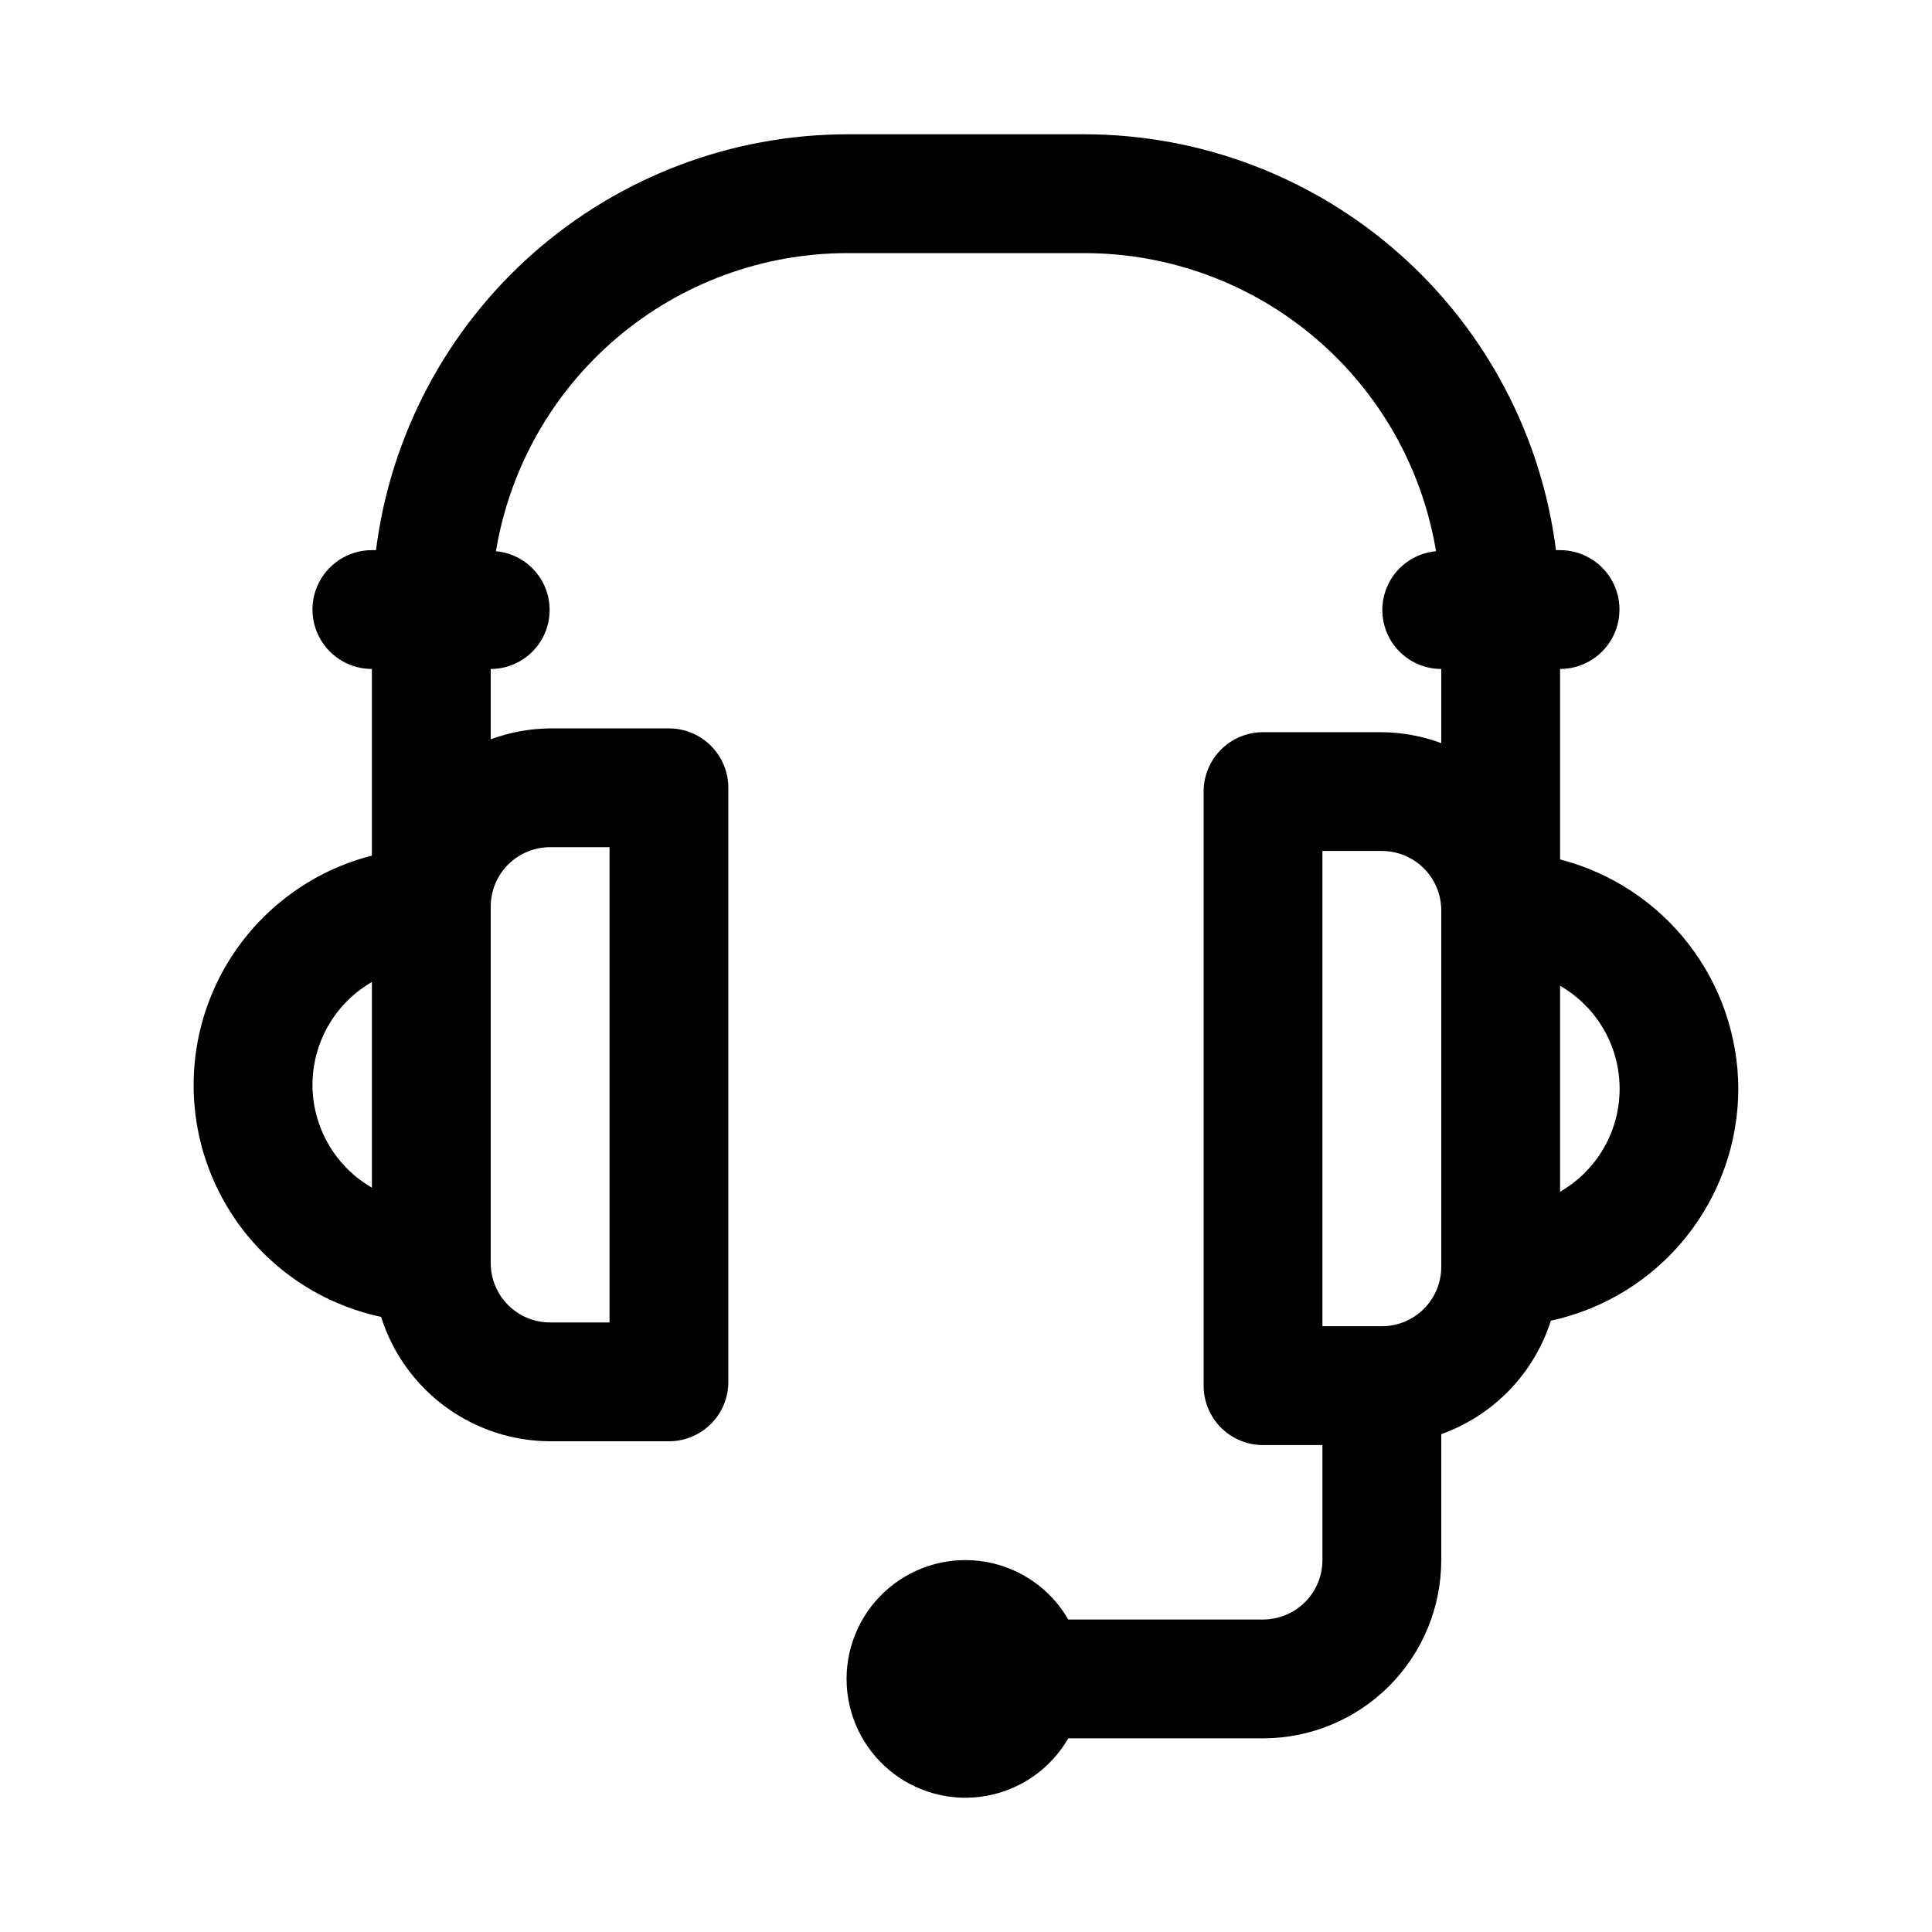
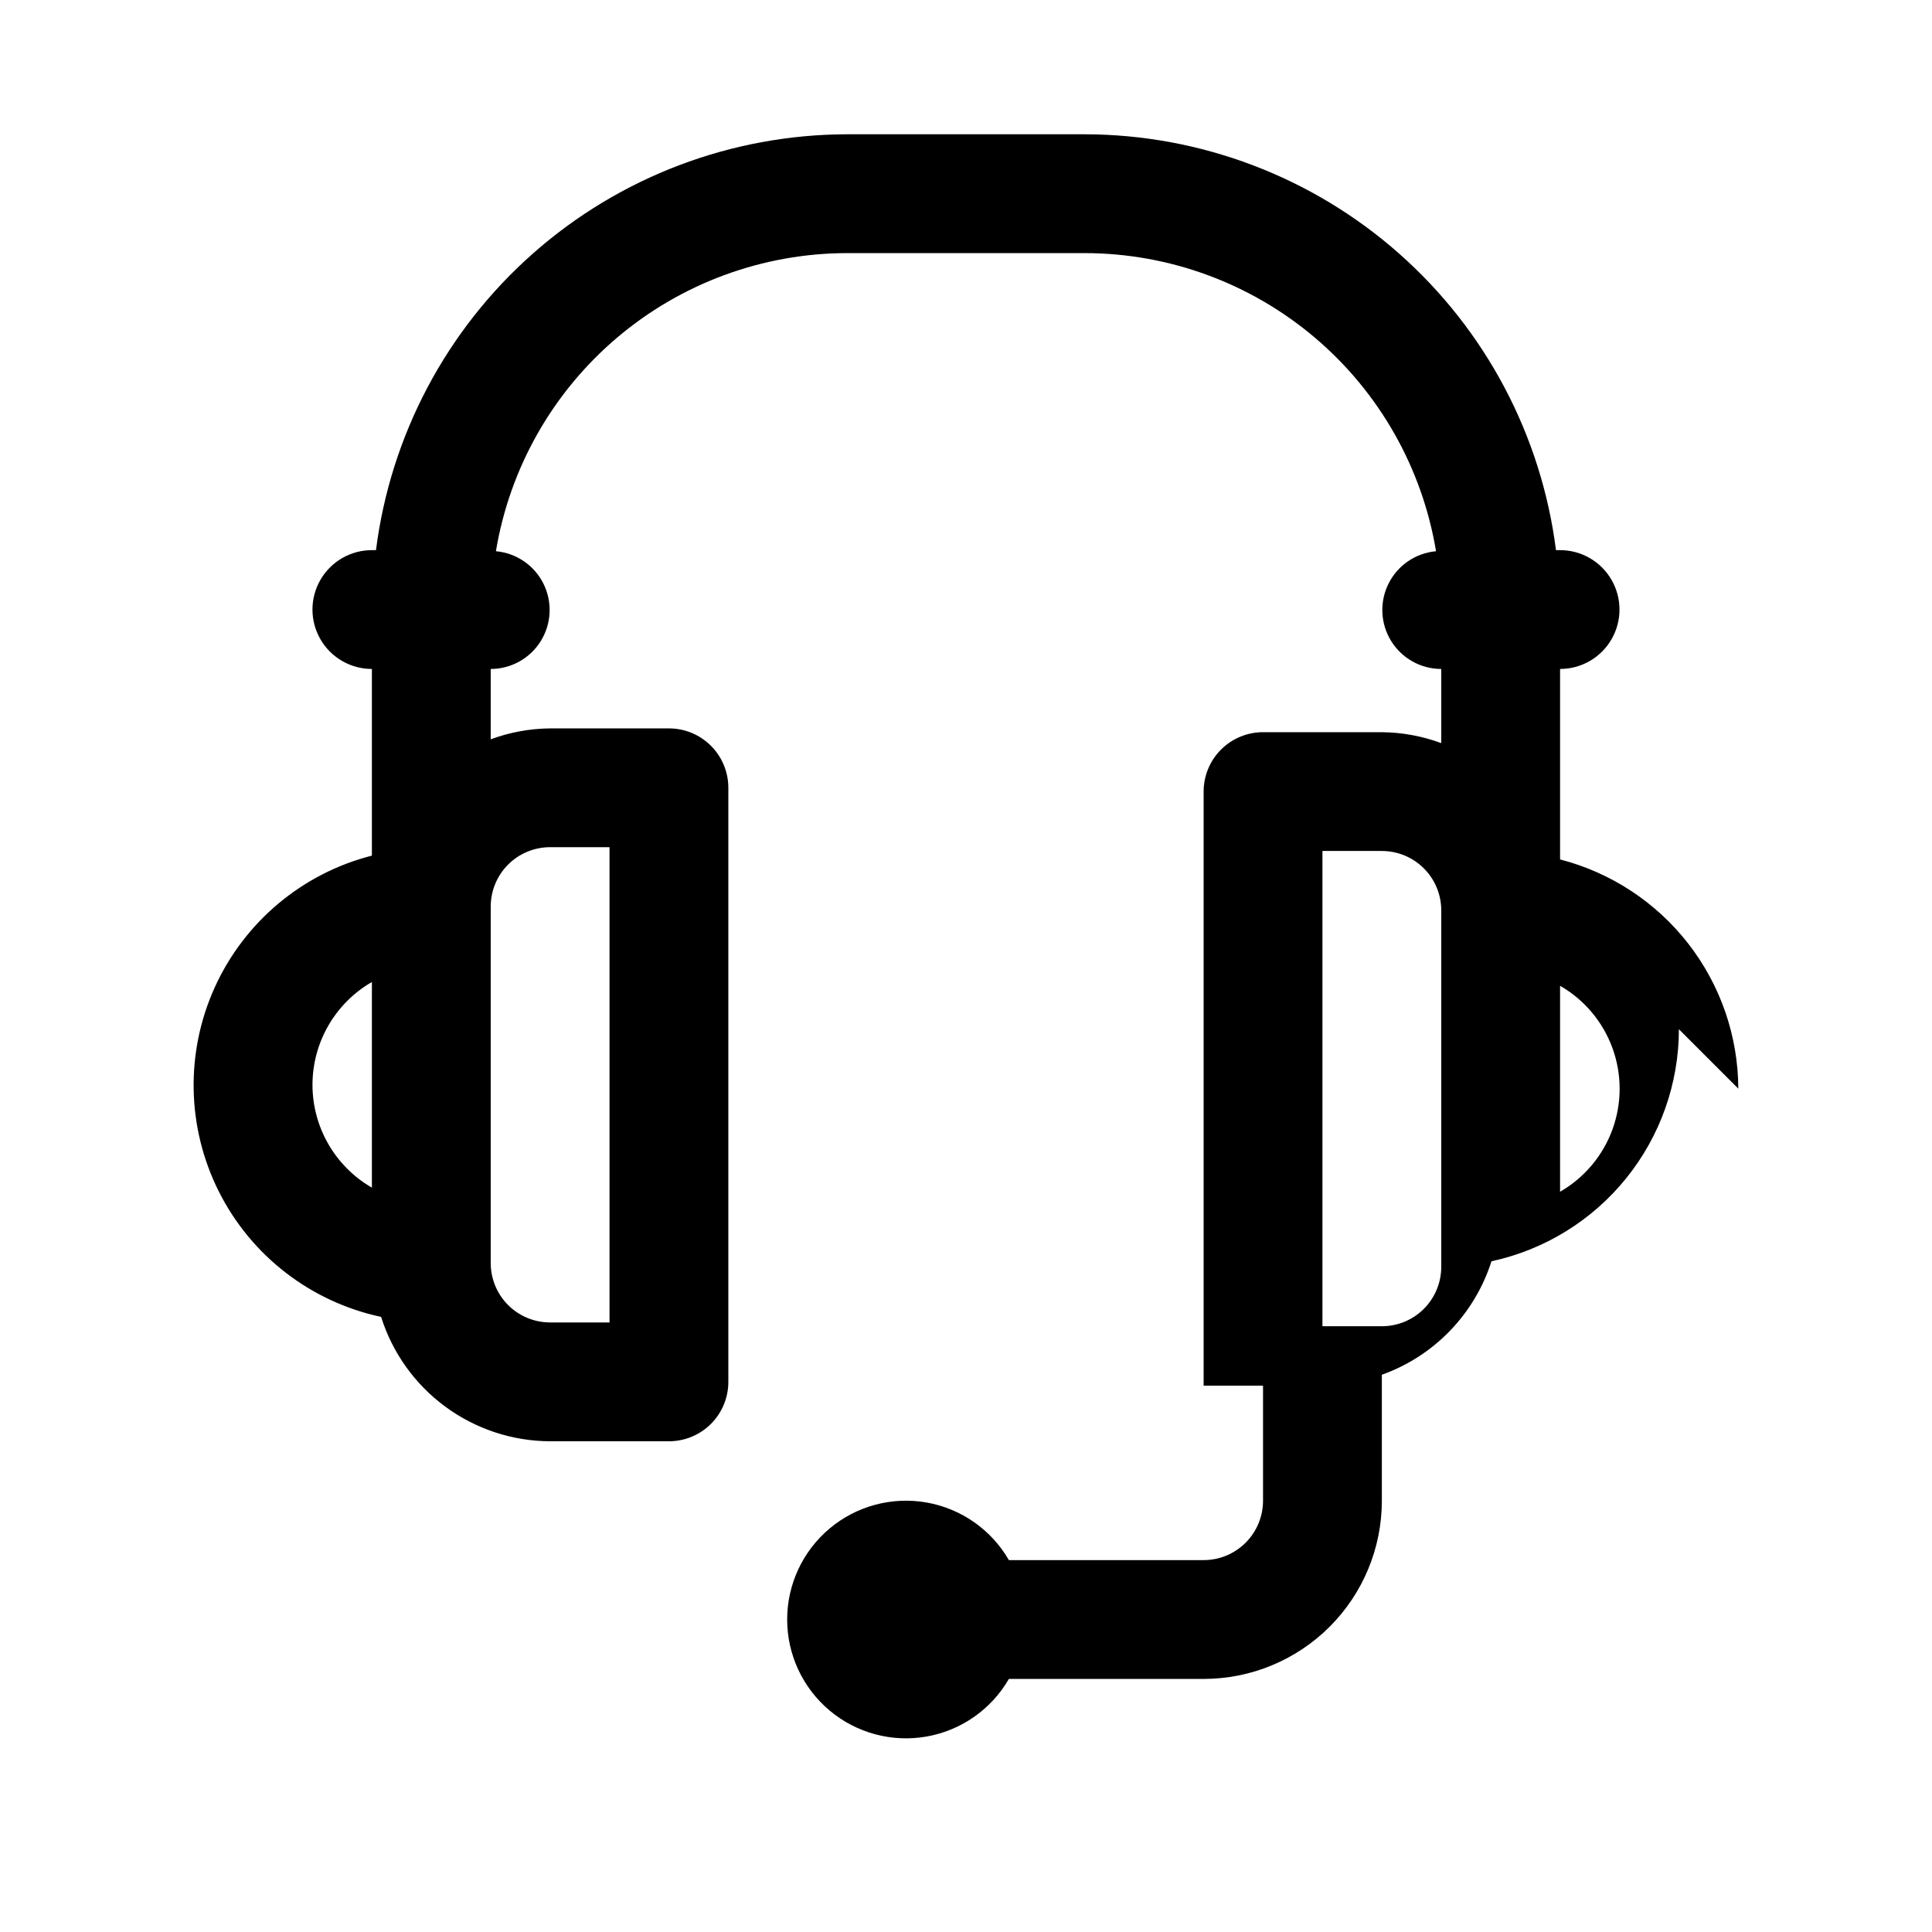
<svg xmlns="http://www.w3.org/2000/svg" fill="#000000" width="800px" height="800px" version="1.1" viewBox="144 144 512 512">
-   <path d="m604.67 432.5c-0.055-13.922-4.715-27.434-13.262-38.426-8.547-10.988-20.492-18.836-33.973-22.316v-50.477c5.625 0 10.824-3 13.637-7.871s2.812-10.871 0-15.742c-2.812-4.875-8.012-7.875-13.637-7.875h-1.086c-3.856-30.41-18.664-58.371-41.645-78.656-22.98-20.285-52.566-31.5-83.219-31.551h-62.977c-30.656 0.051-60.238 11.266-83.223 31.551-22.98 20.285-37.785 48.246-41.645 78.656h-1.086c-5.625 0-10.824 3-13.637 7.875-2.812 4.871-2.812 10.871 0 15.742s8.012 7.871 13.637 7.871v49.469c-18.43 4.711-33.73 17.52-41.609 34.836-7.875 17.316-7.477 37.266 1.086 54.254 8.559 16.988 24.359 29.176 42.965 33.148 3.004 9.535 8.961 17.867 17.016 23.793 8.051 5.926 17.777 9.137 27.773 9.172h31.488c4.176 0 8.18-1.656 11.133-4.609s4.613-6.957 4.613-11.133v-157.44c0-4.176-1.66-8.18-4.613-11.133-2.953-2.953-6.957-4.609-11.133-4.609h-31.488c-5.375 0.051-10.699 1.031-15.742 2.894v-18.641c5.414-0.004 10.445-2.812 13.289-7.422 2.844-4.613 3.098-10.363 0.676-15.207-2.426-4.844-7.184-8.09-12.582-8.574 3.66-22.055 15.02-42.094 32.062-56.559 17.043-14.465 38.664-22.418 61.02-22.445h62.977c22.352 0.027 43.973 7.981 61.016 22.445 17.043 14.465 28.402 34.504 32.062 56.559-5.394 0.484-10.156 3.731-12.578 8.574-2.426 4.844-2.172 10.594 0.676 15.207 2.844 4.609 7.871 7.418 13.285 7.422v19.648c-5.039-1.863-10.367-2.844-15.742-2.894h-31.488c-4.176 0-8.18 1.656-11.133 4.609-2.953 2.953-4.609 6.957-4.609 11.133v157.44c0 4.176 1.656 8.18 4.609 11.133 2.953 2.953 6.957 4.609 11.133 4.609h15.742v30.48c0 4.176-1.656 8.18-4.609 11.133-2.953 2.953-6.957 4.613-11.133 4.613h-51.609c-4.652-8.062-12.637-13.648-21.801-15.266-9.168-1.617-18.578 0.906-25.707 6.887-7.133 5.984-11.25 14.816-11.25 24.121 0 9.309 4.117 18.141 11.25 24.121 7.129 5.984 16.539 8.508 25.707 6.891 9.164-1.617 17.148-7.207 21.801-15.266h51.609c12.527 0 24.539-4.977 33.398-13.836 8.859-8.855 13.832-20.871 13.832-33.398v-33.375c13.844-4.949 24.586-16.066 29.051-30.07 14.055-3.039 26.648-10.797 35.688-21.984 9.035-11.188 13.969-25.133 13.984-39.512zm-377.86-1.008c0.008-11.246 6.008-21.633 15.746-27.254v54.508-0.004c-9.738-5.621-15.738-16.008-15.746-27.25zm62.977-62.977h15.742v125.95l-15.742-0.004c-4.176 0-8.18-1.656-11.133-4.609-2.953-2.953-4.609-6.957-4.609-11.133v-94.465c0-4.176 1.656-8.18 4.609-11.133s6.957-4.609 11.133-4.609zm236.16 111.21c0 4.176-1.656 8.18-4.609 11.133s-6.957 4.609-11.133 4.609h-15.746v-125.95h15.742l0.004 0.004c4.176 0 8.18 1.656 11.133 4.609s4.609 6.957 4.609 11.133zm31.488-19.902v-54.582c6.426 3.695 11.344 9.543 13.883 16.508 2.535 6.965 2.535 14.602 0 21.566-2.539 6.965-7.457 12.812-13.883 16.508z" />
+   <path d="m604.67 432.5c-0.055-13.922-4.715-27.434-13.262-38.426-8.547-10.988-20.492-18.836-33.973-22.316v-50.477c5.625 0 10.824-3 13.637-7.871s2.812-10.871 0-15.742c-2.812-4.875-8.012-7.875-13.637-7.875h-1.086c-3.856-30.41-18.664-58.371-41.645-78.656-22.98-20.285-52.566-31.5-83.219-31.551h-62.977c-30.656 0.051-60.238 11.266-83.223 31.551-22.98 20.285-37.785 48.246-41.645 78.656h-1.086c-5.625 0-10.824 3-13.637 7.875-2.812 4.871-2.812 10.871 0 15.742s8.012 7.871 13.637 7.871v49.469c-18.43 4.711-33.73 17.52-41.609 34.836-7.875 17.316-7.477 37.266 1.086 54.254 8.559 16.988 24.359 29.176 42.965 33.148 3.004 9.535 8.961 17.867 17.016 23.793 8.051 5.926 17.777 9.137 27.773 9.172h31.488c4.176 0 8.18-1.656 11.133-4.609s4.613-6.957 4.613-11.133v-157.44c0-4.176-1.66-8.18-4.613-11.133-2.953-2.953-6.957-4.609-11.133-4.609h-31.488c-5.375 0.051-10.699 1.031-15.742 2.894v-18.641c5.414-0.004 10.445-2.812 13.289-7.422 2.844-4.613 3.098-10.363 0.676-15.207-2.426-4.844-7.184-8.09-12.582-8.574 3.66-22.055 15.02-42.094 32.062-56.559 17.043-14.465 38.664-22.418 61.02-22.445h62.977c22.352 0.027 43.973 7.981 61.016 22.445 17.043 14.465 28.402 34.504 32.062 56.559-5.394 0.484-10.156 3.731-12.578 8.574-2.426 4.844-2.172 10.594 0.676 15.207 2.844 4.609 7.871 7.418 13.285 7.422v19.648c-5.039-1.863-10.367-2.844-15.742-2.894h-31.488c-4.176 0-8.18 1.656-11.133 4.609-2.953 2.953-4.609 6.957-4.609 11.133v157.44h15.742v30.48c0 4.176-1.656 8.18-4.609 11.133-2.953 2.953-6.957 4.613-11.133 4.613h-51.609c-4.652-8.062-12.637-13.648-21.801-15.266-9.168-1.617-18.578 0.906-25.707 6.887-7.133 5.984-11.25 14.816-11.25 24.121 0 9.309 4.117 18.141 11.25 24.121 7.129 5.984 16.539 8.508 25.707 6.891 9.164-1.617 17.148-7.207 21.801-15.266h51.609c12.527 0 24.539-4.977 33.398-13.836 8.859-8.855 13.832-20.871 13.832-33.398v-33.375c13.844-4.949 24.586-16.066 29.051-30.07 14.055-3.039 26.648-10.797 35.688-21.984 9.035-11.188 13.969-25.133 13.984-39.512zm-377.86-1.008c0.008-11.246 6.008-21.633 15.746-27.254v54.508-0.004c-9.738-5.621-15.738-16.008-15.746-27.25zm62.977-62.977h15.742v125.95l-15.742-0.004c-4.176 0-8.18-1.656-11.133-4.609-2.953-2.953-4.609-6.957-4.609-11.133v-94.465c0-4.176 1.656-8.18 4.609-11.133s6.957-4.609 11.133-4.609zm236.16 111.21c0 4.176-1.656 8.18-4.609 11.133s-6.957 4.609-11.133 4.609h-15.746v-125.95h15.742l0.004 0.004c4.176 0 8.18 1.656 11.133 4.609s4.609 6.957 4.609 11.133zm31.488-19.902v-54.582c6.426 3.695 11.344 9.543 13.883 16.508 2.535 6.965 2.535 14.602 0 21.566-2.539 6.965-7.457 12.812-13.883 16.508z" />
</svg>